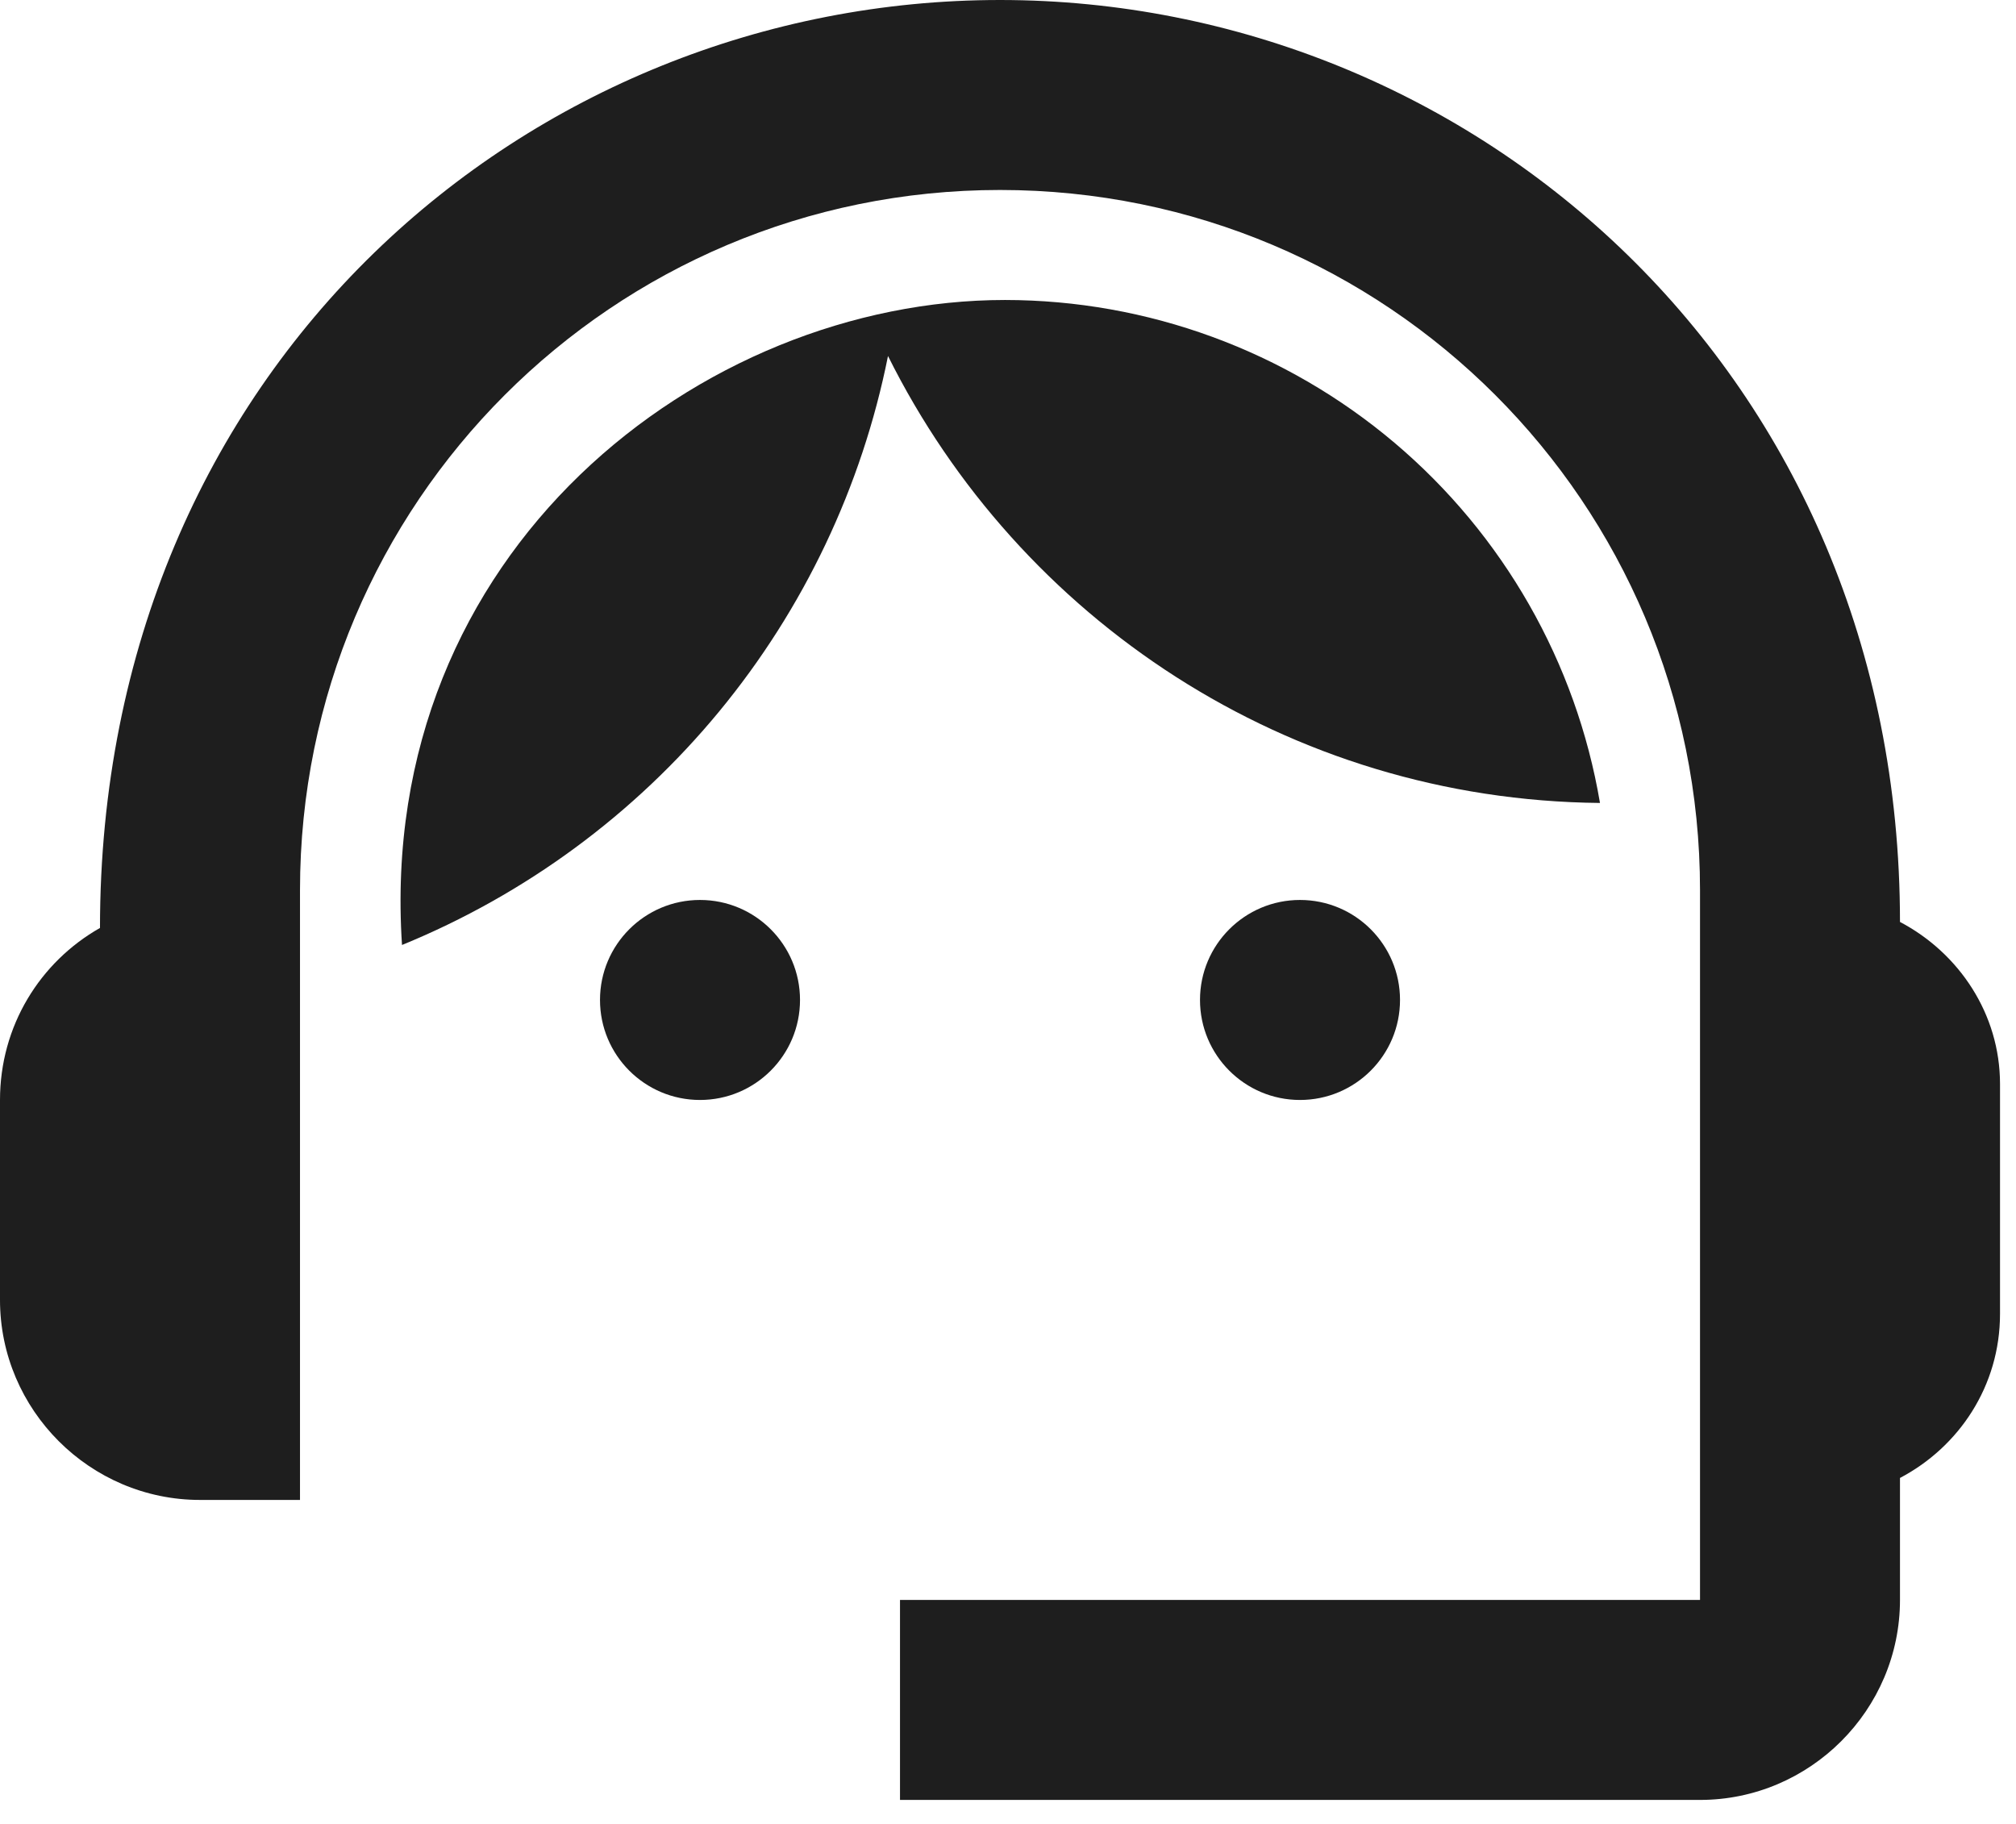
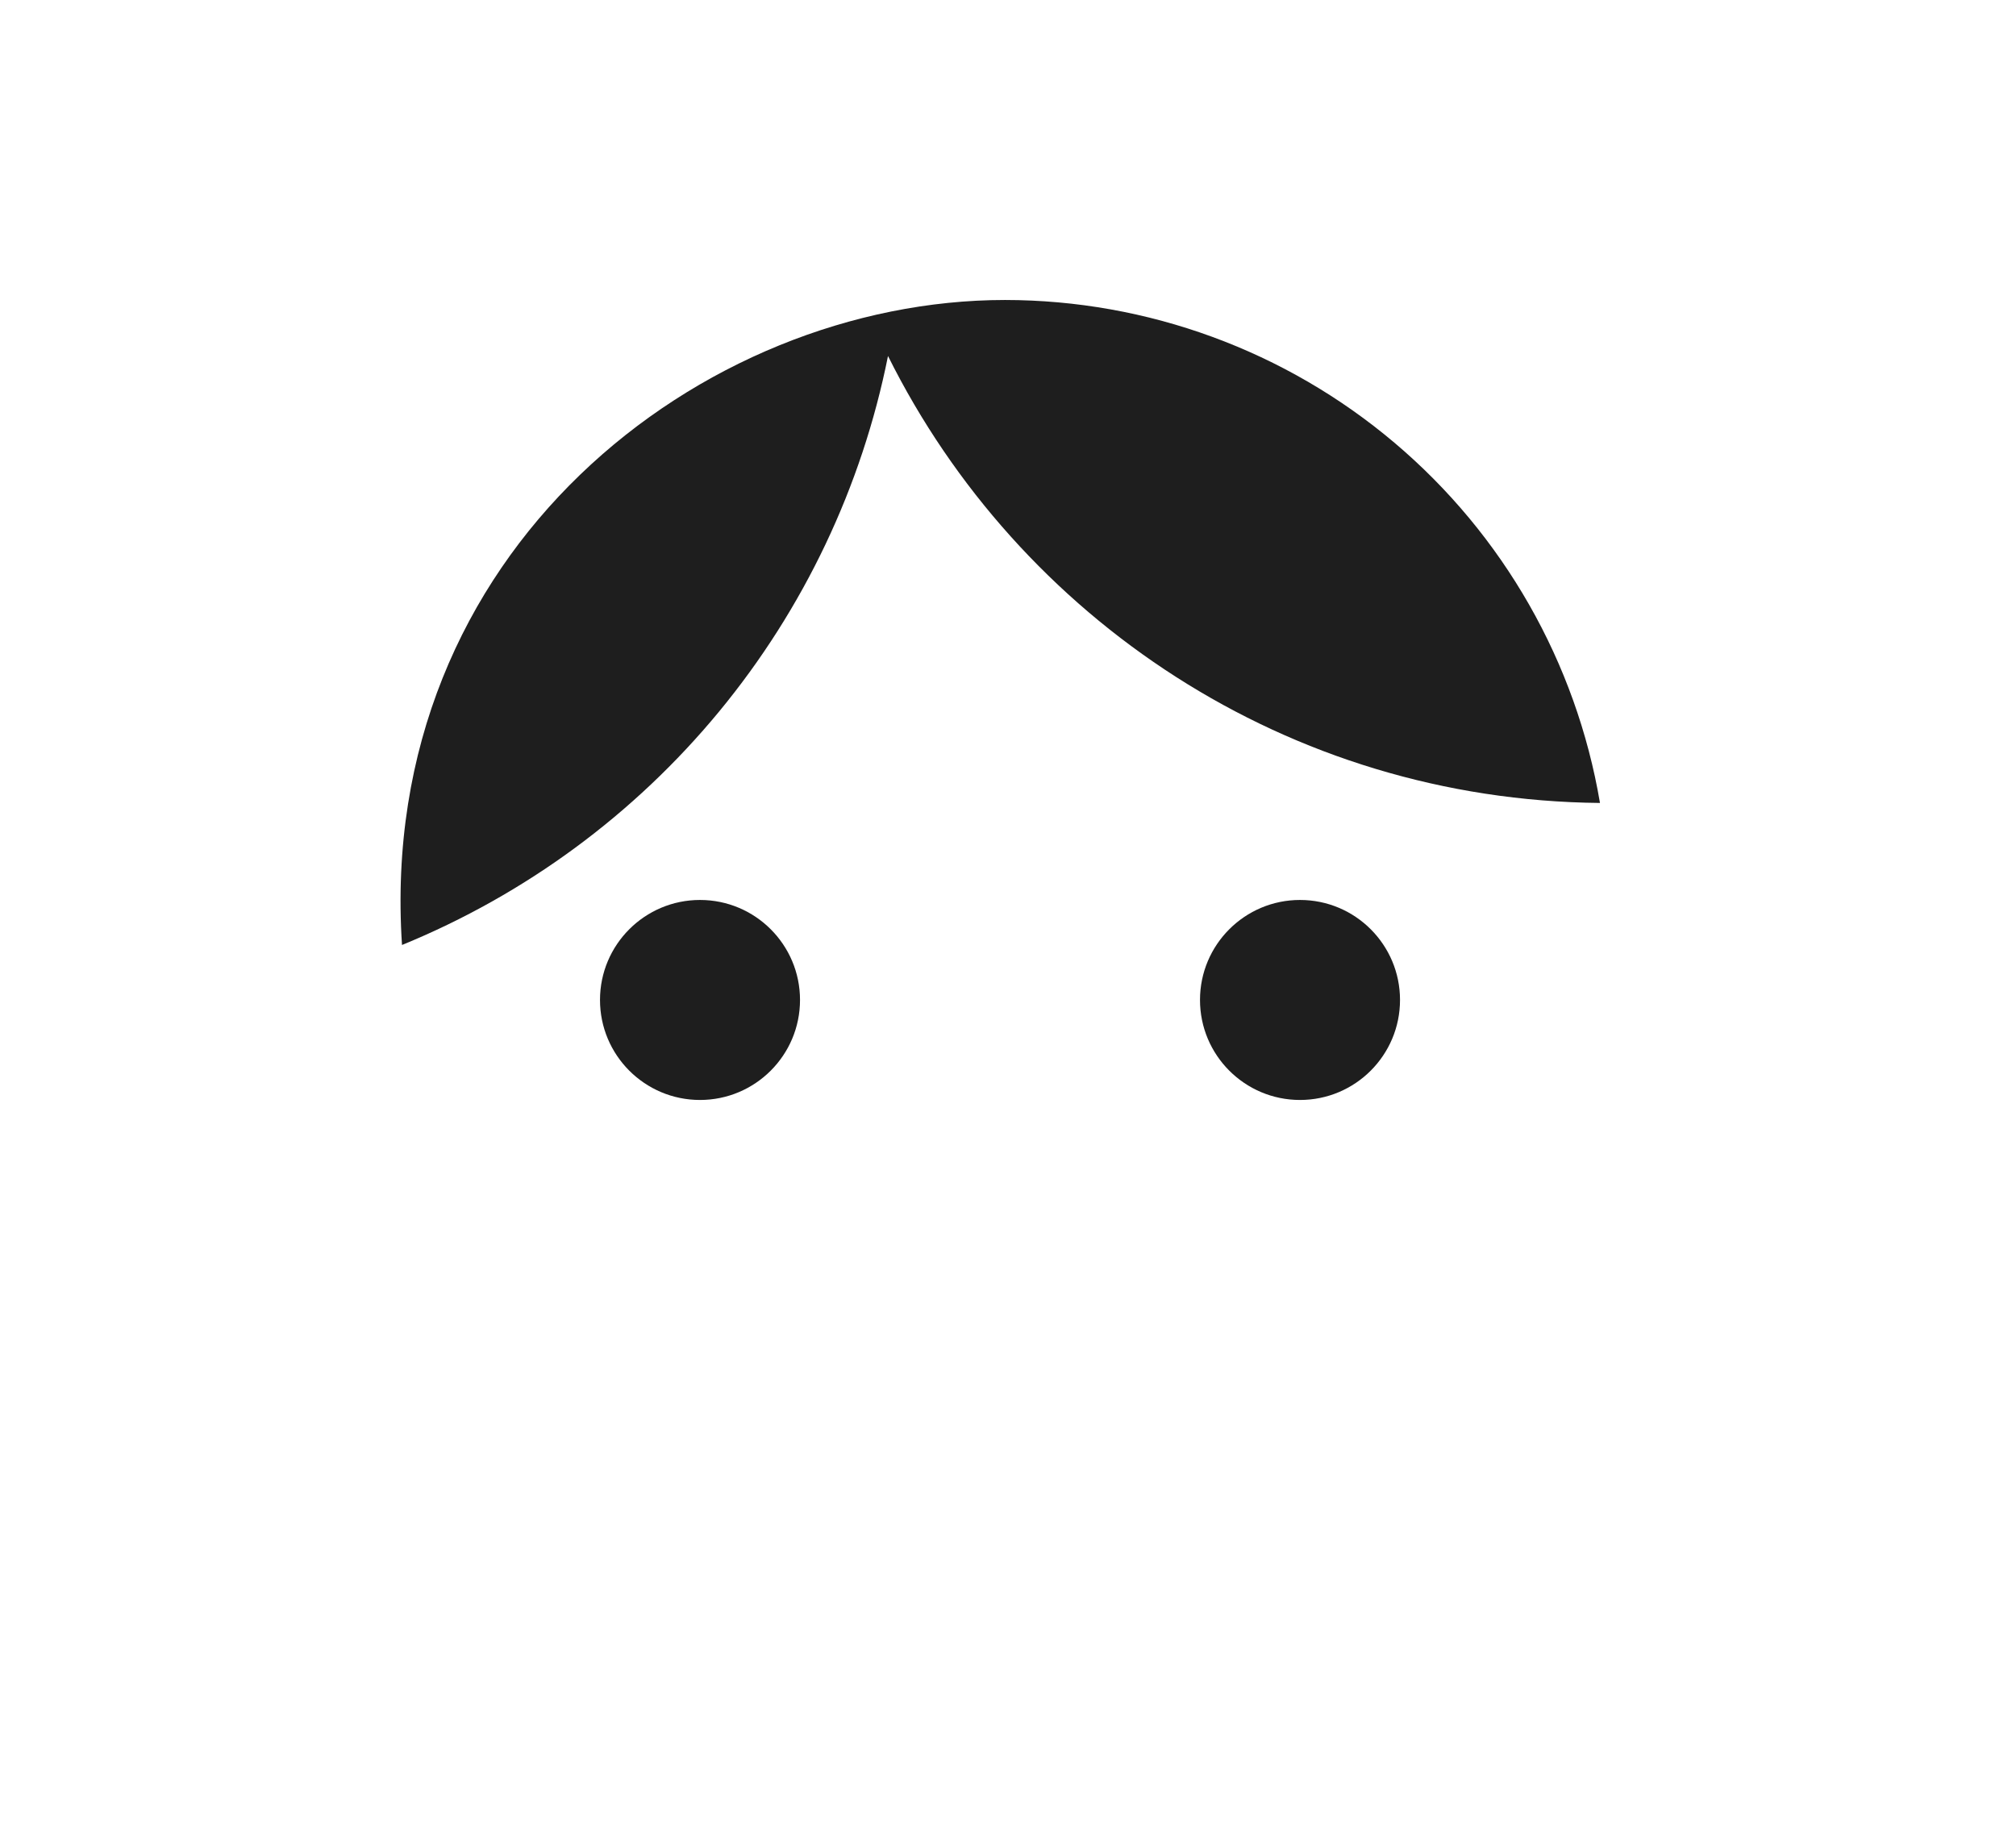
<svg xmlns="http://www.w3.org/2000/svg" fill="none" height="100%" overflow="visible" preserveAspectRatio="none" style="display: block;" viewBox="0 0 42 38" width="100%">
  <g id="Suporte">
-     <path d="M39.583 19.208C39.583 7.771 30.708 0 20.833 0C11.062 0 2.083 7.604 2.083 19.333C0.833 20.042 0 21.375 0 22.917V27.083C0 29.375 1.875 31.25 4.167 31.25H6.25V18.542C6.25 10.479 12.771 3.958 20.833 3.958C28.896 3.958 35.417 10.479 35.417 18.542V33.333H18.75V37.5H35.417C37.708 37.5 39.583 35.625 39.583 33.333V30.792C40.812 30.146 41.667 28.875 41.667 27.375V22.583C41.667 21.125 40.812 19.854 39.583 19.208Z" fill="#1E1E1E" />
    <path d="M14.583 22.917C15.734 22.917 16.667 21.984 16.667 20.833C16.667 19.683 15.734 18.75 14.583 18.75C13.433 18.75 12.5 19.683 12.5 20.833C12.5 21.984 13.433 22.917 14.583 22.917Z" fill="#1E1E1E" />
    <path d="M27.083 22.917C28.234 22.917 29.167 21.984 29.167 20.833C29.167 19.683 28.234 18.75 27.083 18.75C25.933 18.75 25 19.683 25 20.833C25 21.984 25.933 22.917 27.083 22.917Z" fill="#1E1E1E" />
    <path d="M33.333 16.729C32.837 13.8 31.32 11.142 29.051 9.224C26.782 7.306 23.908 6.252 20.938 6.25C14.625 6.25 7.833 11.479 8.375 19.688C10.944 18.637 13.214 16.967 14.981 14.825C16.747 12.684 17.956 10.139 18.5 7.417C21.229 12.896 26.833 16.667 33.333 16.729Z" fill="#1E1E1E" />
  </g>
</svg>